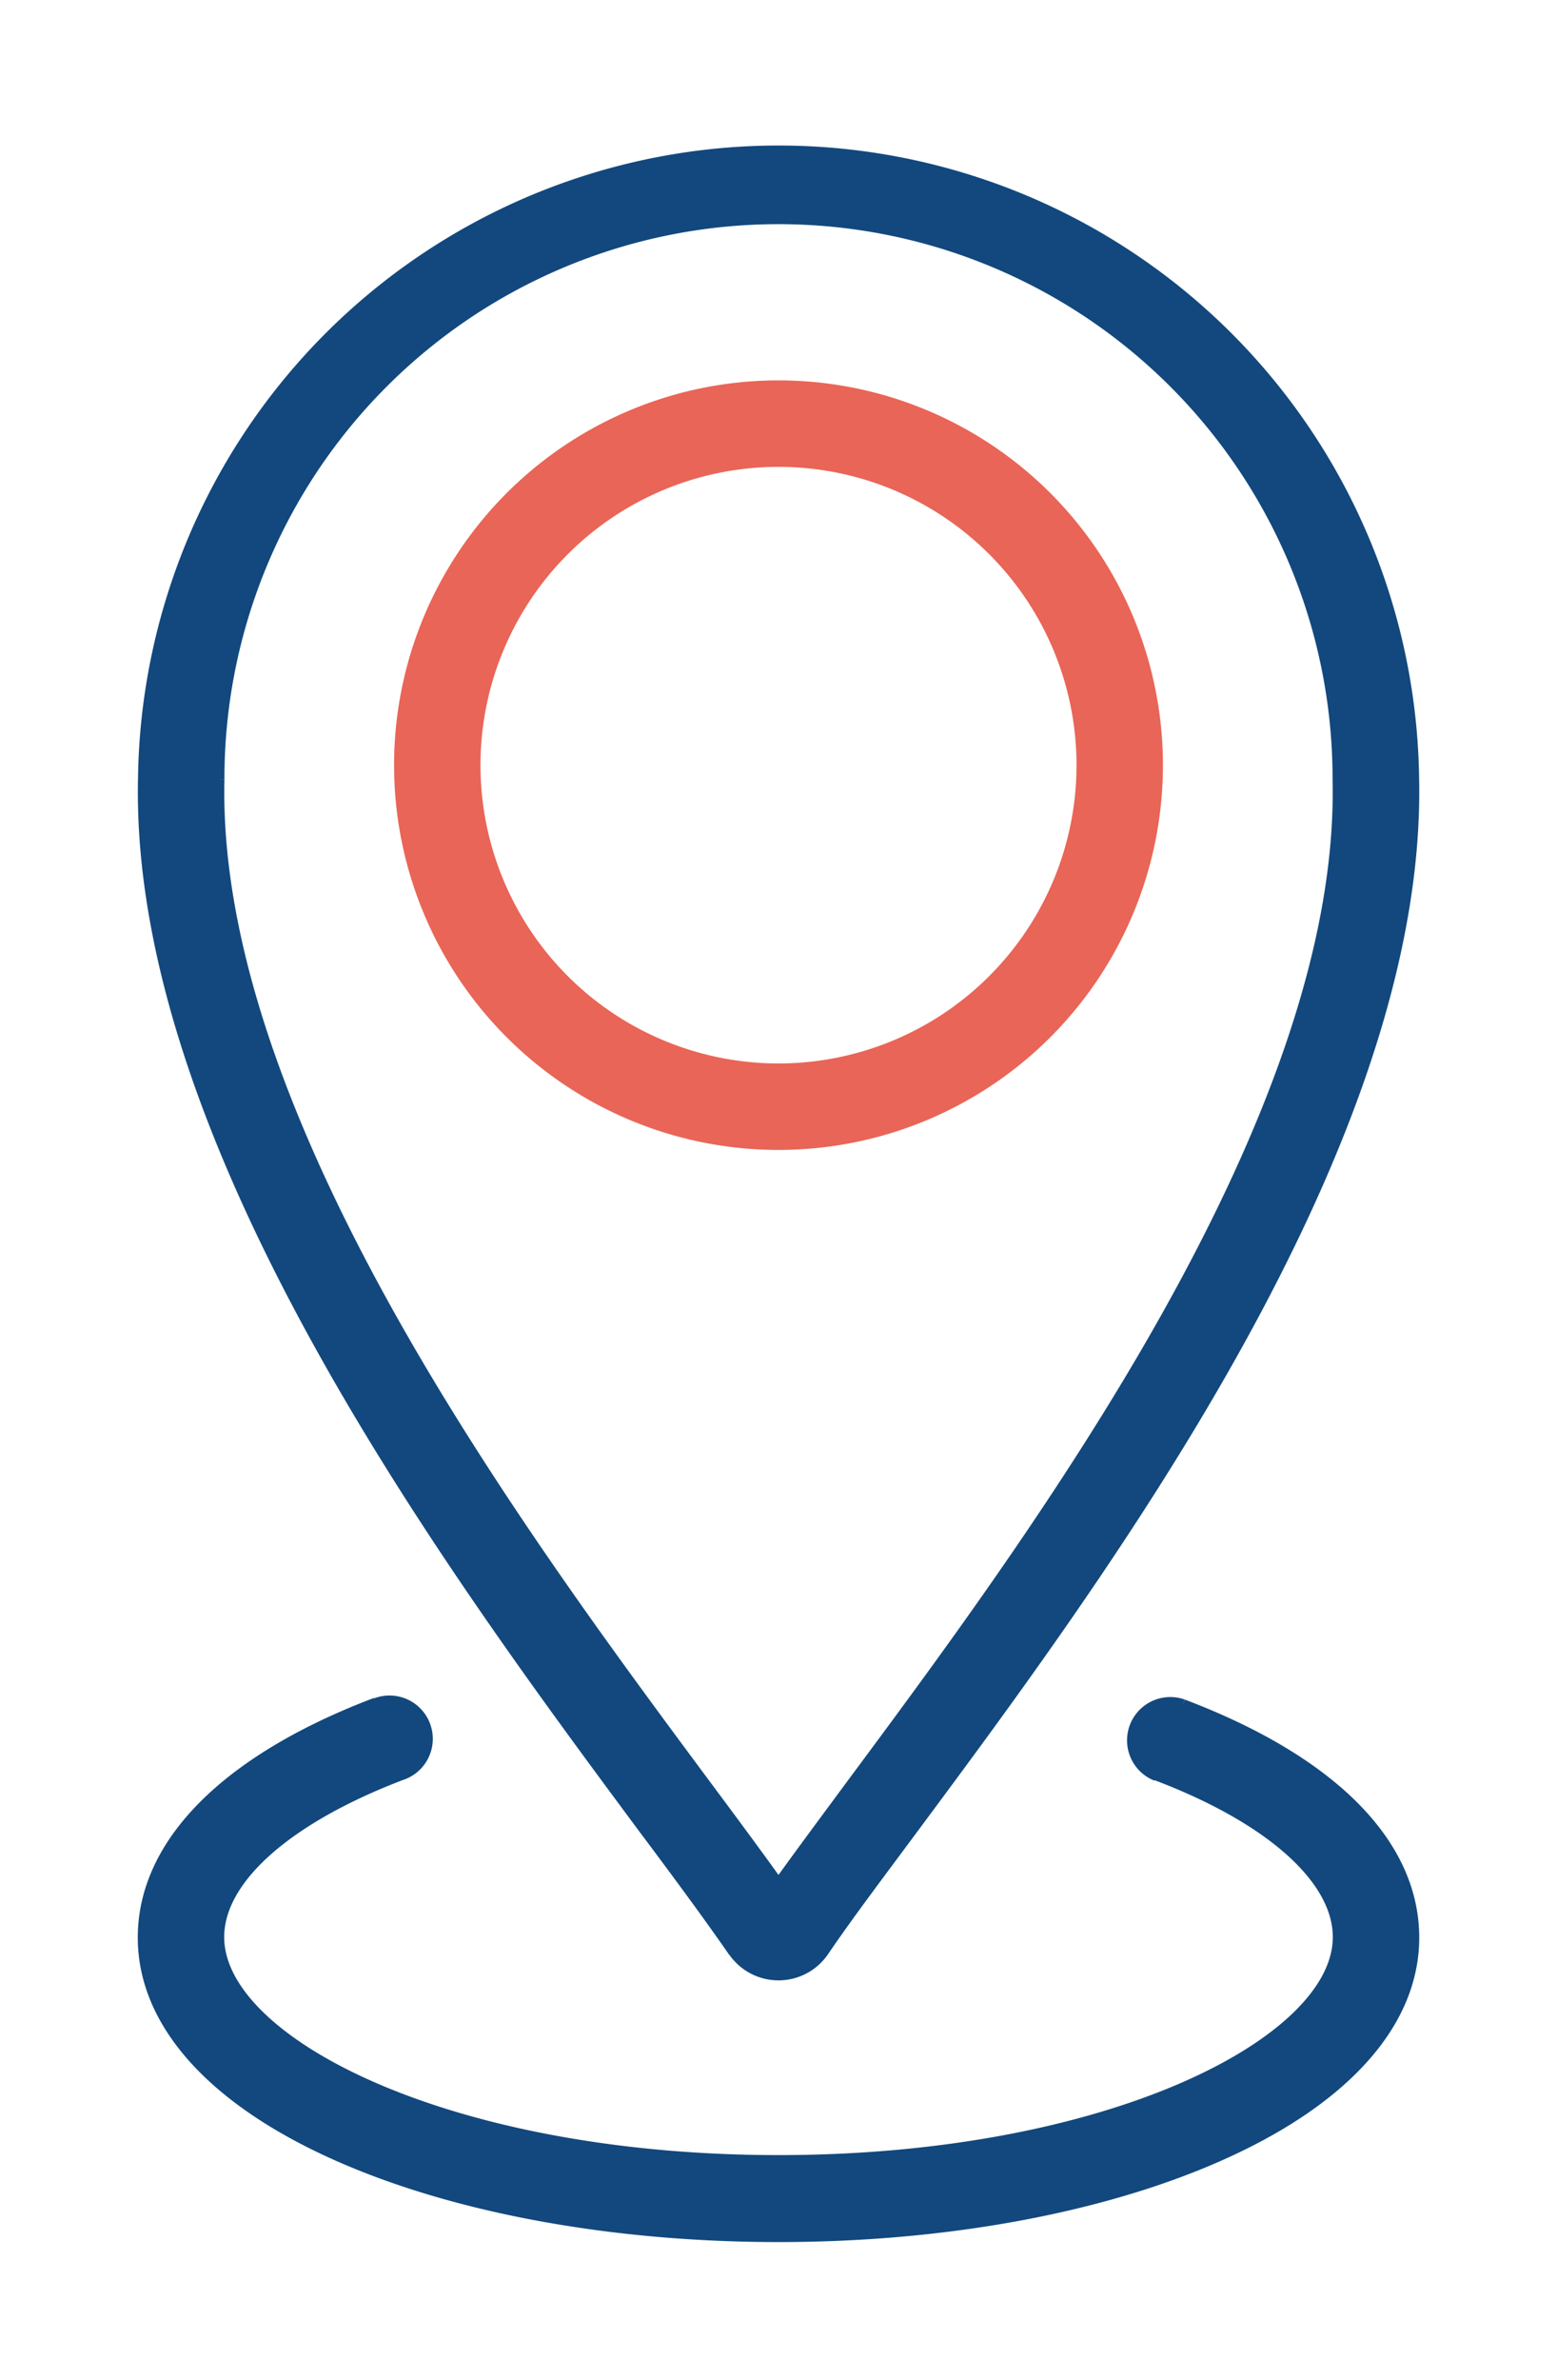
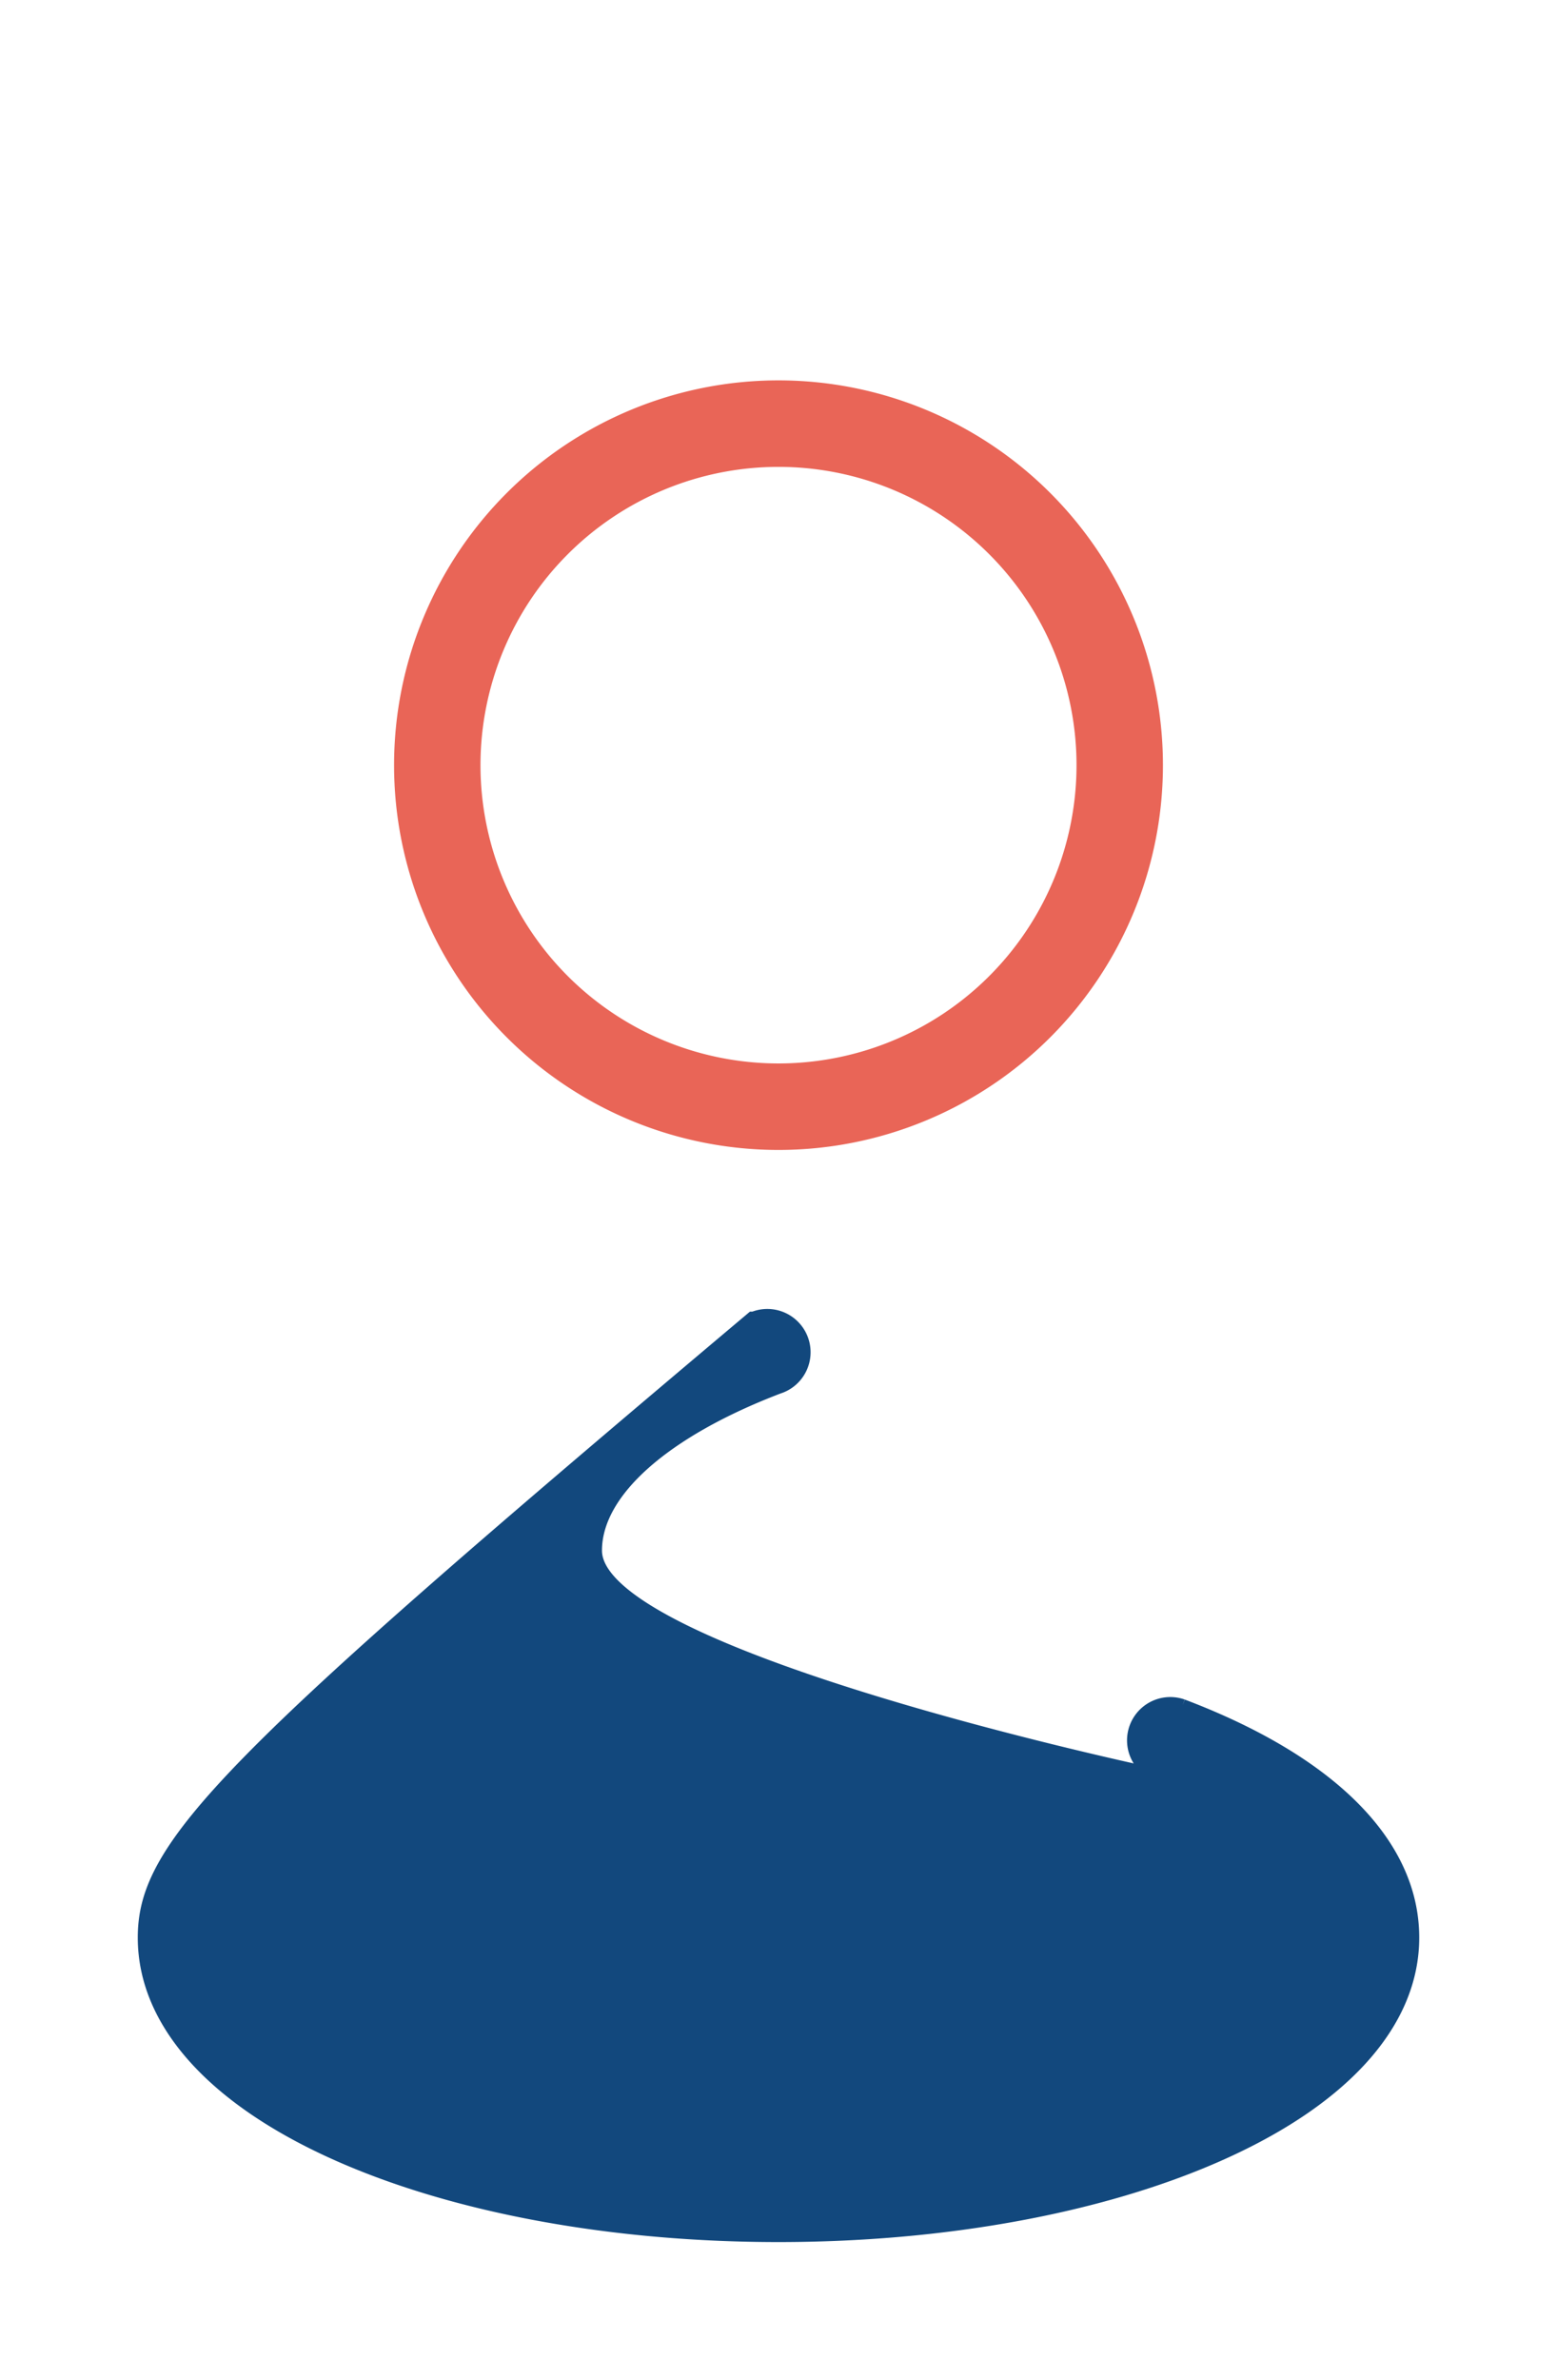
<svg xmlns="http://www.w3.org/2000/svg" data-name="Layer 1" width="130.98" height="200.03" viewBox="0 0 130.98 200.03">
  <defs>
    <clipPath id="clip-path">
      <rect width="130.98" height="200.03" style="fill: none" />
    </clipPath>
  </defs>
  <g id="Group_19212" data-name="Group 19212">
    <g id="Group_19164" data-name="Group 19164">
      <g id="Group_19163" data-name="Group 19163">
        <g id="Group_19162" data-name="Group 19162">
          <g style="clip-path: url(#clip-path)">
            <g id="Group_19161" data-name="Group 19161">
-               <path id="Path_22232" data-name="Path 22232" d="M61.76,164a4.55,4.55,0,0,0,6.33,1.13A4.66,4.66,0,0,0,69.22,164c2-2.95,4.61-6.4,7.58-10.4,16-21.54,42.76-57.58,42.08-88.21a53.39,53.39,0,0,0-106.77,0c-.7,30.64,26.08,66.69,42.07,88.24,3,4,5.54,7.45,7.58,10.39M18.38,65.52v-.07a47.11,47.11,0,1,1,94.22,0v.07C113.26,94,87.28,129,71.76,149.9c-2.35,3.18-4.45,6-6.27,8.54-1.81-2.53-3.91-5.36-6.27-8.53C43.69,129,17.72,94,18.38,65.52" style="fill: #12487d;stroke: #12487d" />
              <path id="Path_22233" data-name="Path 22233" d="M97.33,64.31A31.84,31.84,0,1,0,65.49,96.15,31.84,31.84,0,0,0,97.33,64.31m-57.41,0A25.57,25.57,0,1,1,65.49,89.88,25.57,25.57,0,0,1,39.92,64.31" style="fill: #e96557;stroke: #e96557" />
-               <path id="Path_22234" data-name="Path 22234" d="M99.49,143.31a3.14,3.14,0,0,0-2.32,5.83l.1,0c9.61,3.63,15.35,8.74,15.35,13.67,0,8.9-19.36,18.82-47.13,18.82s-47.13-9.92-47.13-18.82c0-4.92,5.74-10,15.35-13.67a3.14,3.14,0,1,0-2.11-5.91l-.11,0C19,148,12.09,155,12.09,162.85c0,7.19,5.9,13.72,16.6,18.4,9.88,4.32,23,6.69,36.8,6.69s26.92-2.37,36.8-6.69c10.71-4.68,16.6-11.21,16.6-18.4,0-7.86-6.89-14.8-19.4-19.54" style="fill: #12487d;stroke: #12487d" />
+               <path id="Path_22234" data-name="Path 22234" d="M99.49,143.31a3.14,3.14,0,0,0-2.32,5.83l.1,0s-47.13-9.92-47.13-18.82c0-4.92,5.74-10,15.35-13.67a3.14,3.14,0,1,0-2.11-5.91l-.11,0C19,148,12.09,155,12.09,162.85c0,7.19,5.9,13.72,16.6,18.4,9.88,4.32,23,6.69,36.8,6.69s26.92-2.37,36.8-6.69c10.71-4.68,16.6-11.21,16.6-18.4,0-7.86-6.89-14.8-19.4-19.54" style="fill: #12487d;stroke: #12487d" />
            </g>
          </g>
        </g>
      </g>
    </g>
  </g>
</svg>